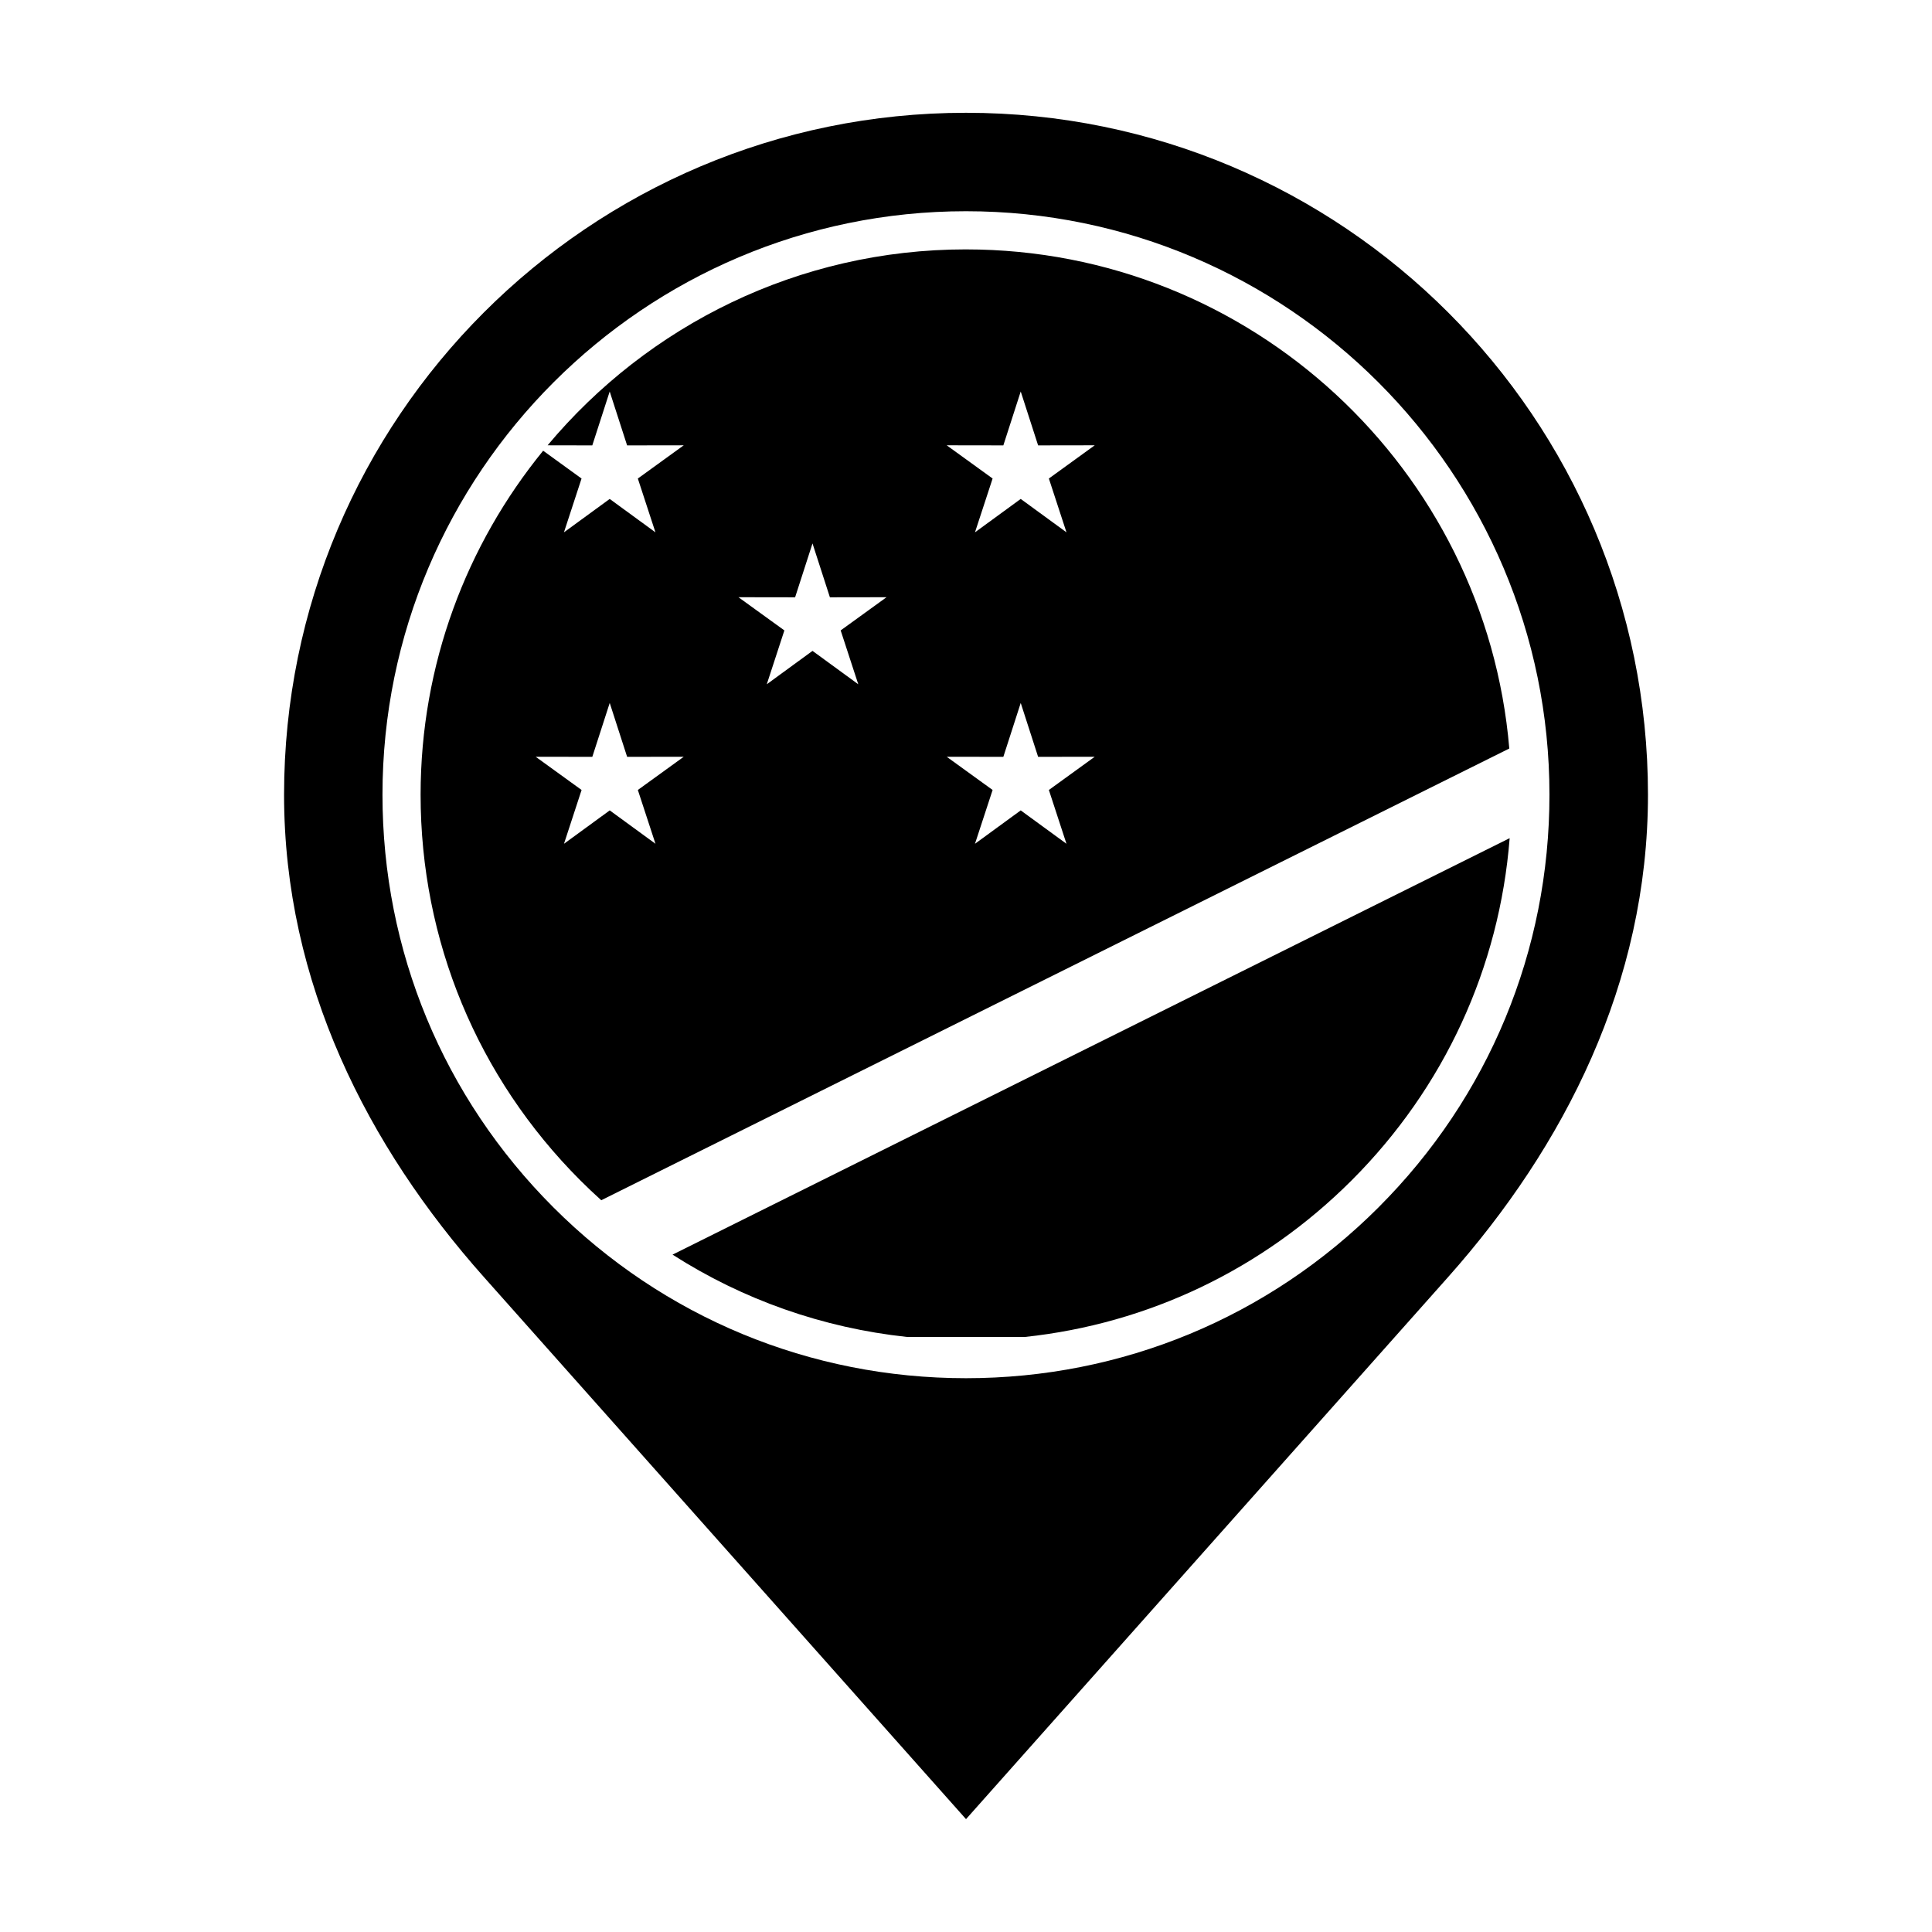
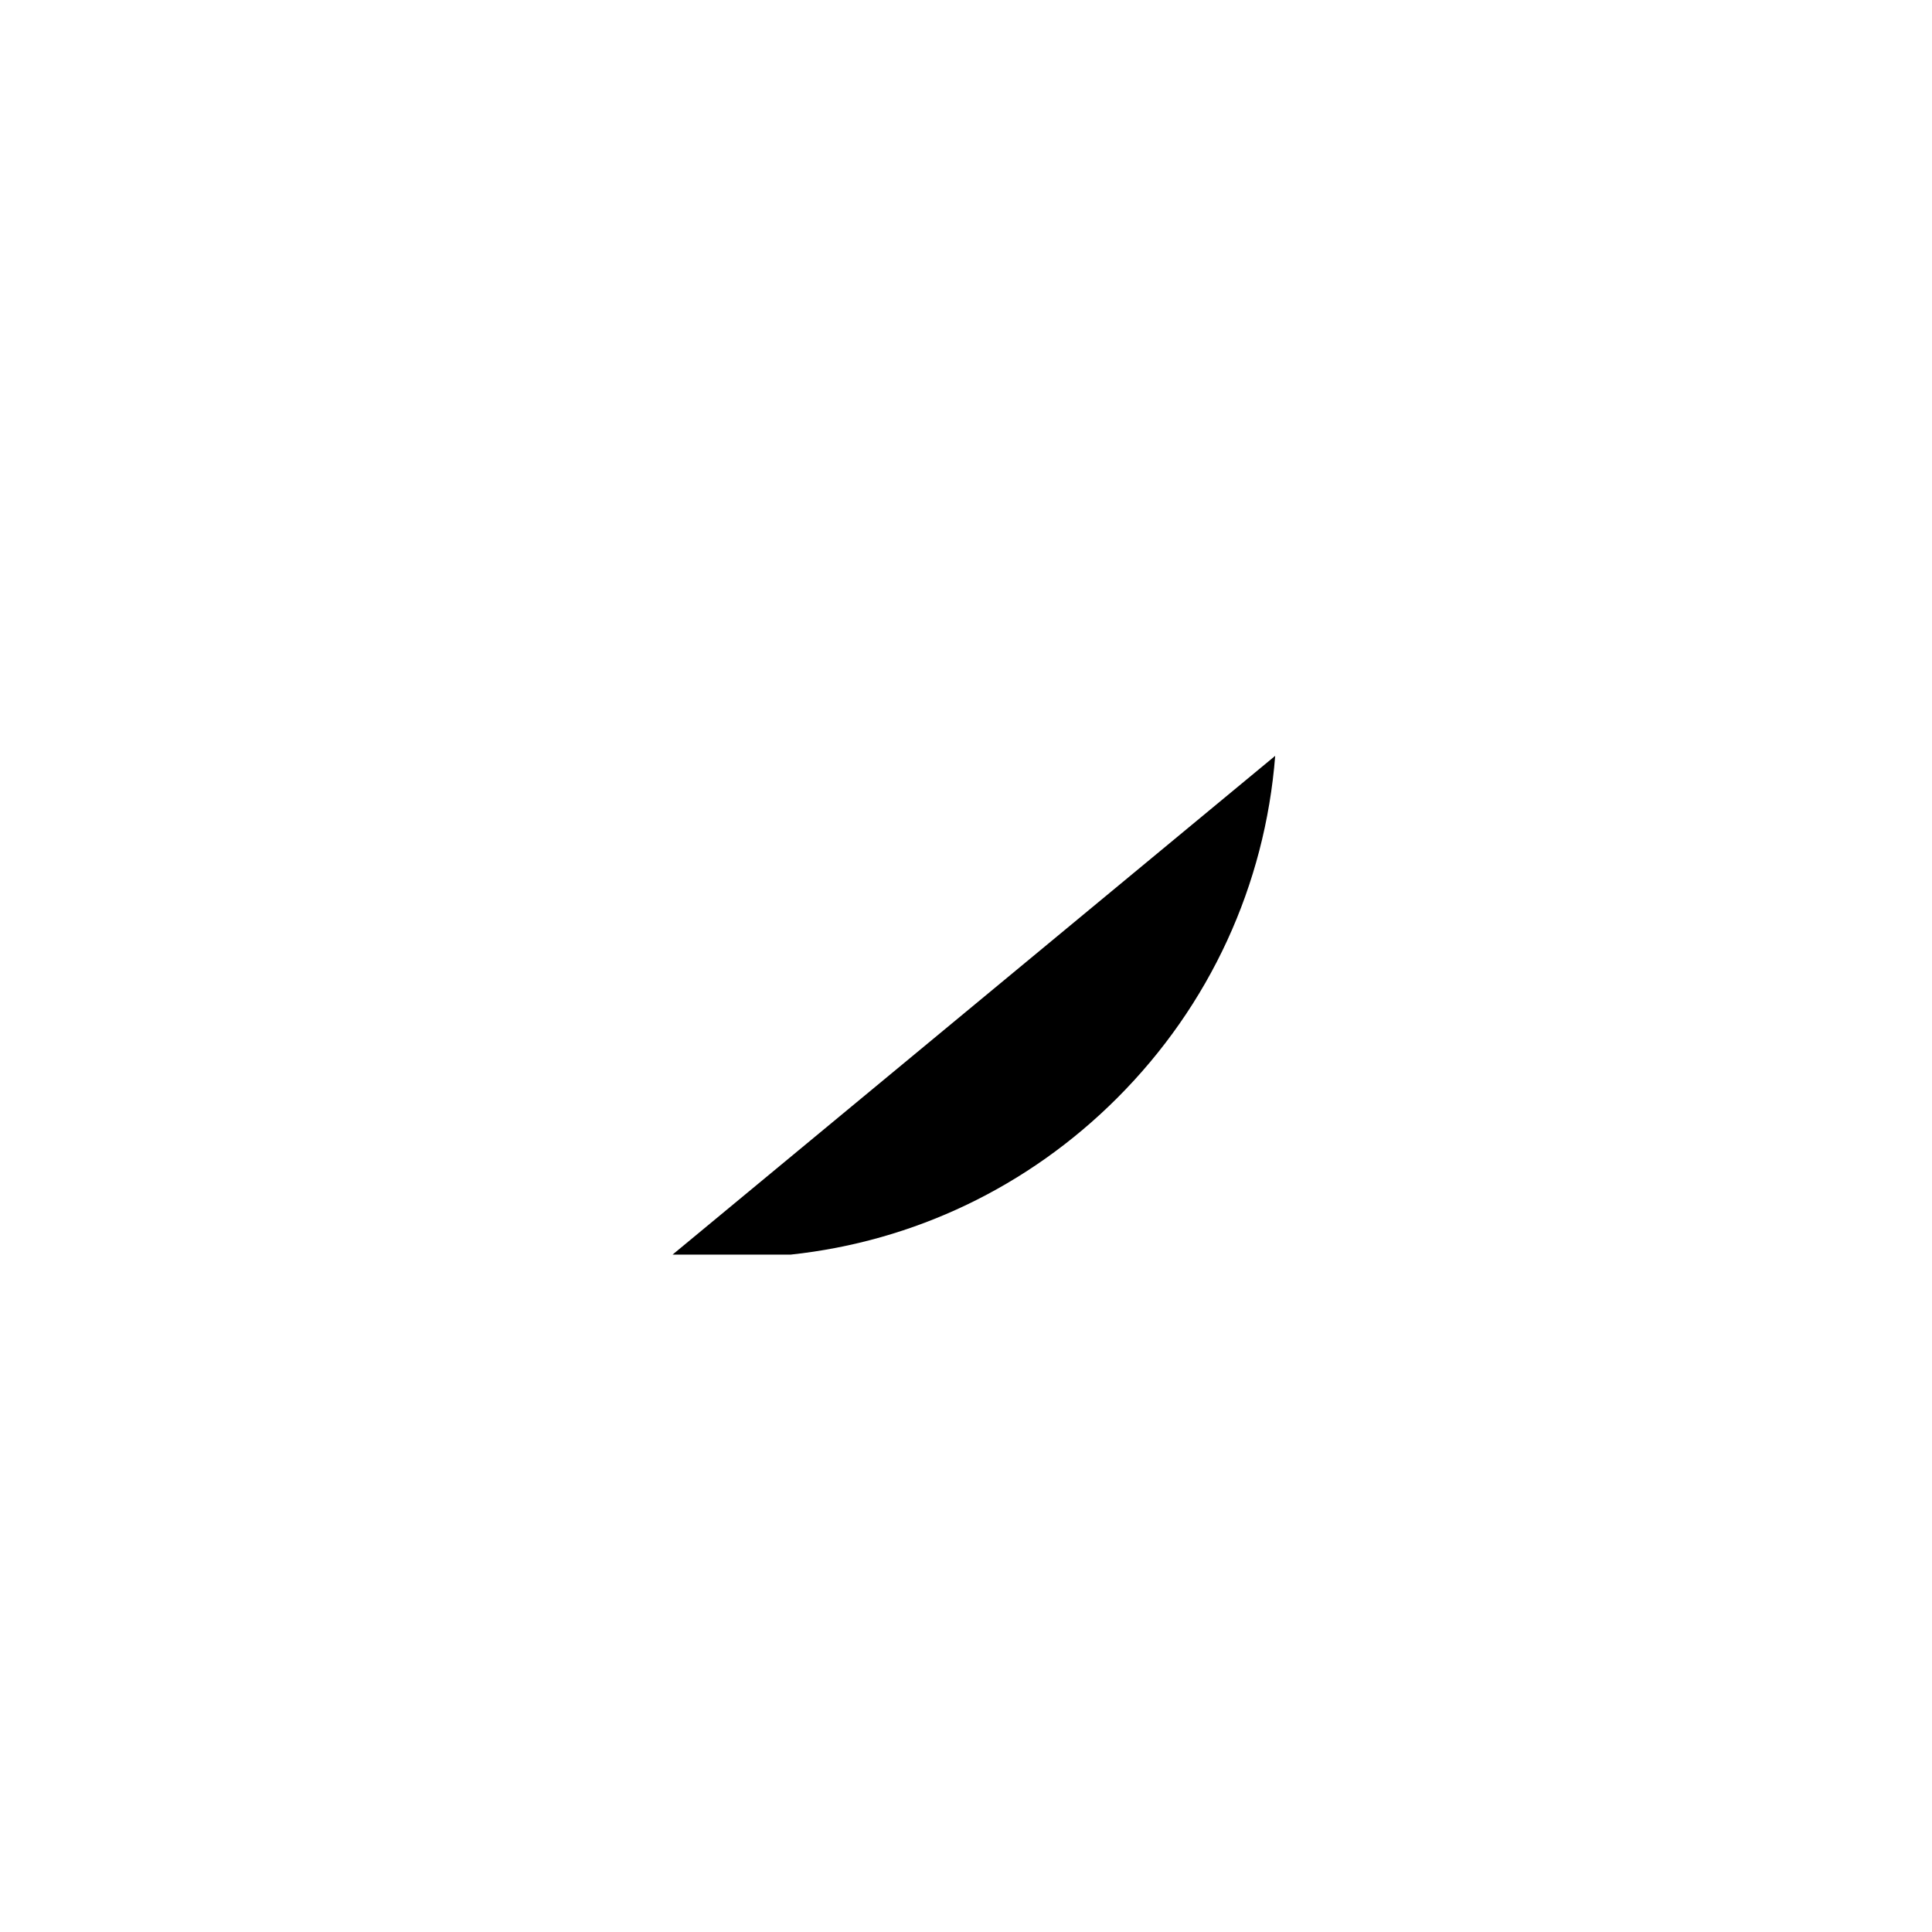
<svg xmlns="http://www.w3.org/2000/svg" fill="#000000" width="800px" height="800px" version="1.1" viewBox="144 144 512 512">
  <g>
-     <path d="m400 173.89c-99.816 0-180.72 80.922-180.72 180.72 0 49.906 22.191 93.23 52.934 127.8l127.79 143.68 127.79-143.69c30.73-34.566 52.934-77.895 52.934-127.8 0-99.793-80.91-180.71-180.72-180.71zm109.34 290.06c-29.203 29.199-68.035 45.289-109.34 45.289s-80.141-16.082-109.35-45.281c-29.199-29.211-45.289-68.035-45.289-109.35 0-85.254 69.363-154.63 154.63-154.63 85.258 0 154.63 69.379 154.63 154.63 0.008 41.289-16.078 80.129-45.285 109.34z" />
-     <path d="m400 210.09c-44.492 0-84.336 20.207-110.88 51.922l11.844 0.023 4.613-14.281 4.613 14.281 15.008-0.023-12.164 8.805 4.664 14.258-12.121-8.848-12.125 8.848 4.664-14.258-10.176-7.371c-20.289 24.879-32.477 56.633-32.477 91.164 0 38.598 15.039 74.895 42.324 102.2 1.809 1.805 3.664 3.566 5.551 5.266l240.64-119.71c-6.238-73.98-68.43-132.27-143.98-132.27zm-82.293 157.52-12.121-8.848-12.125 8.848 4.664-14.258-12.168-8.805 15.012 0.023 4.613-14.281 4.613 14.281 15.008-0.023-12.168 8.805zm53.742-42.27-12.125-8.848-12.121 8.848 4.664-14.273-12.168-8.797 15.012 0.023 4.609-14.281 4.613 14.281 15.008-0.023-12.156 8.797zm55.176 42.27-12.125-8.848-12.121 8.848 4.672-14.258-12.168-8.805 15.012 0.023 4.606-14.281 4.609 14.281 15.008-0.023-12.156 8.805zm-4.664-96.797 4.664 14.258-12.125-8.848-12.121 8.848 4.672-14.258-12.168-8.805 15.012 0.023 4.606-14.281 4.609 14.281 15.008-0.023z" />
-     <path d="m322.23 476.49c18.68 11.965 39.848 19.426 62.137 21.816h31.266c32.688-3.488 62.98-17.922 86.559-41.492 24.57-24.566 39.195-56.422 41.883-90.691z" />
+     <path d="m322.23 476.49h31.266c32.688-3.488 62.98-17.922 86.559-41.492 24.57-24.566 39.195-56.422 41.883-90.691z" />
  </g>
</svg>